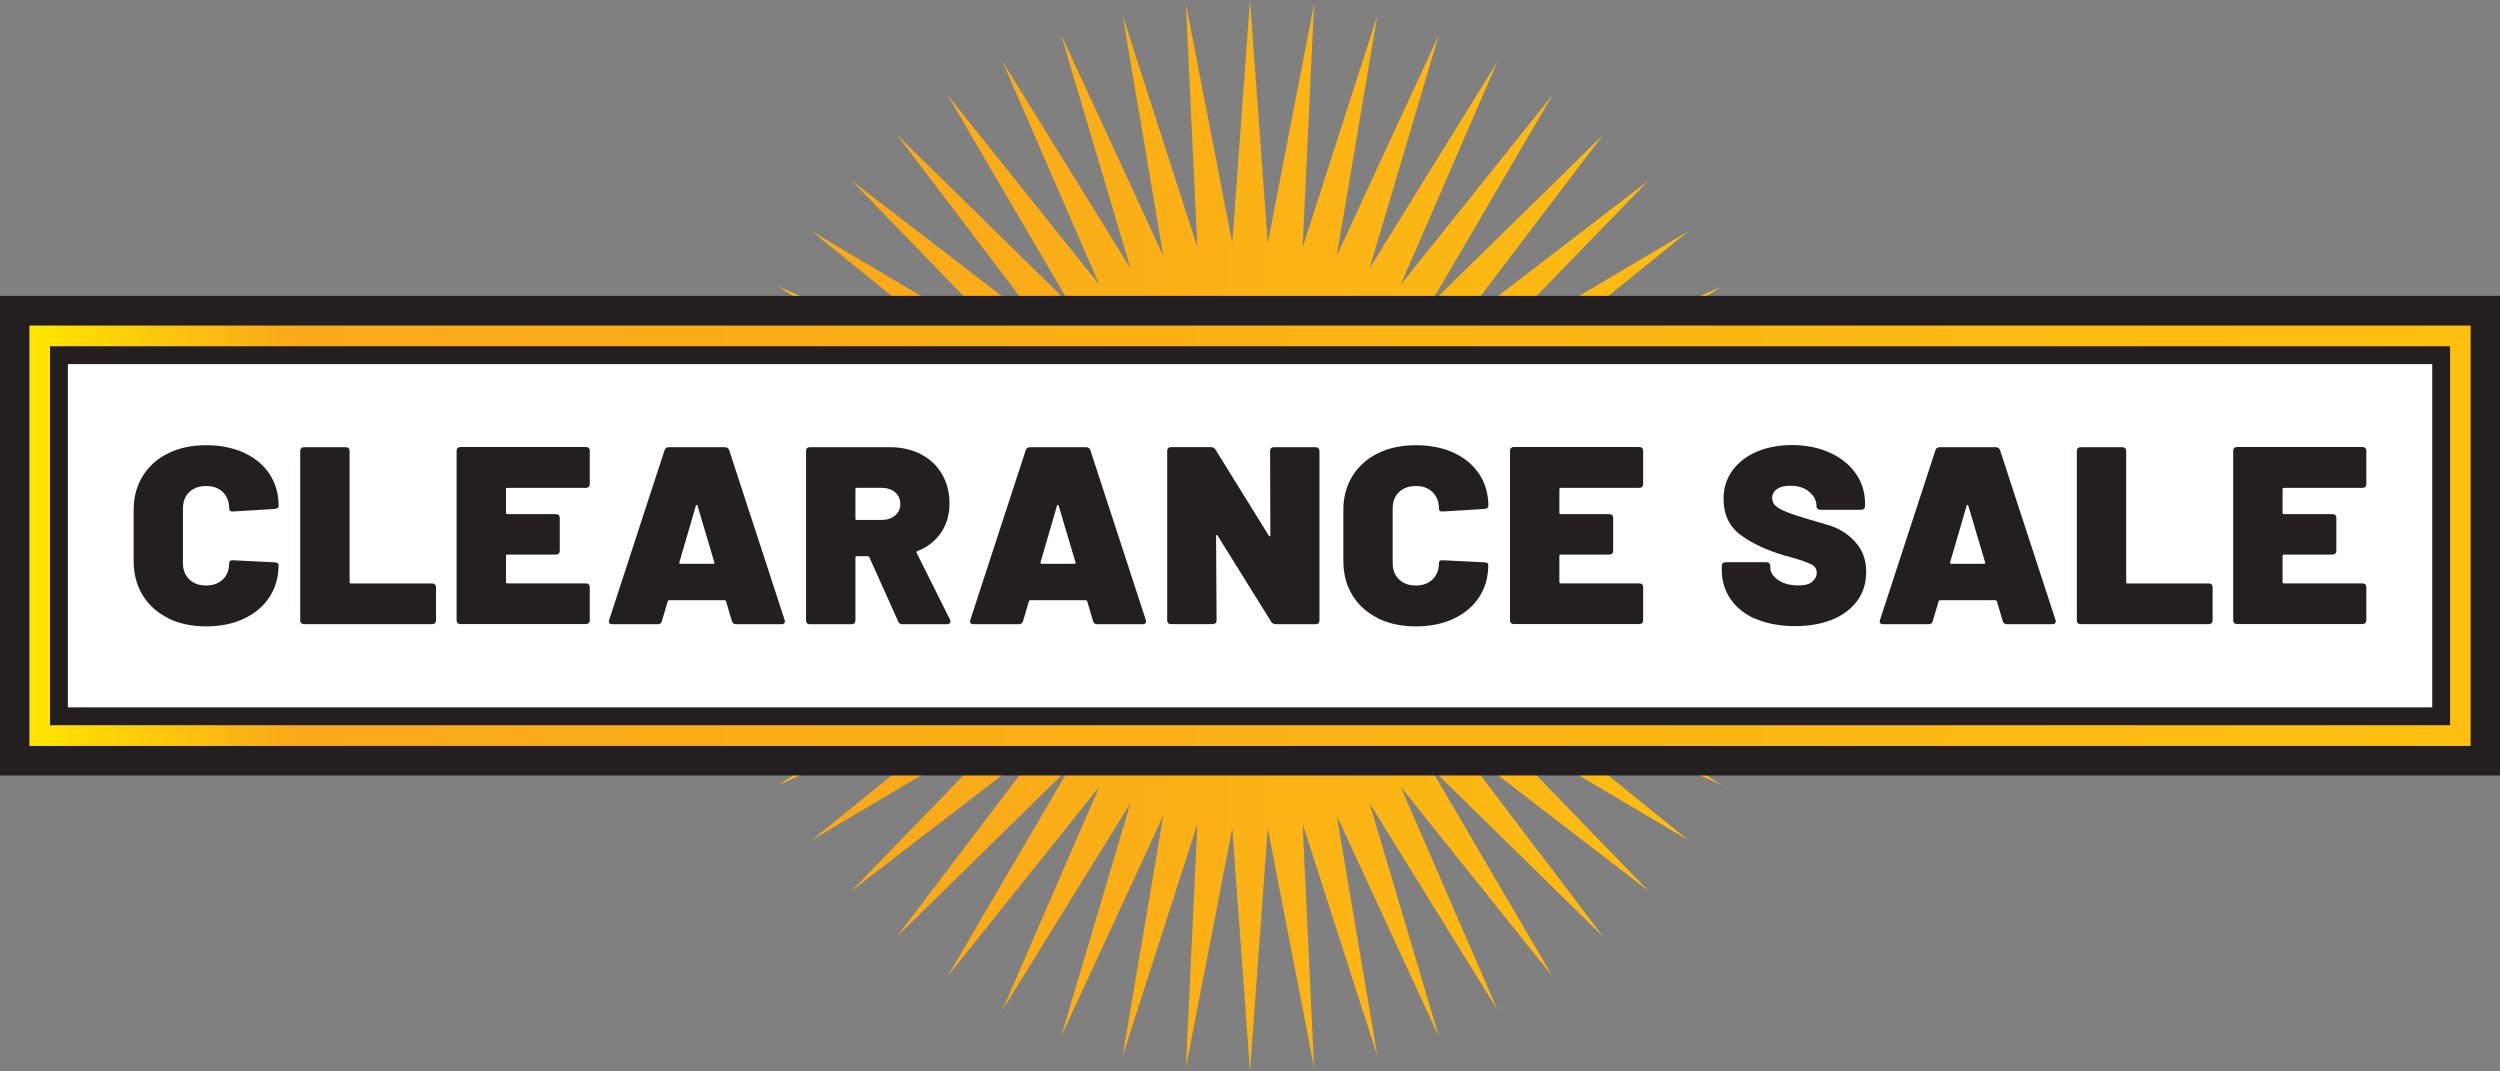
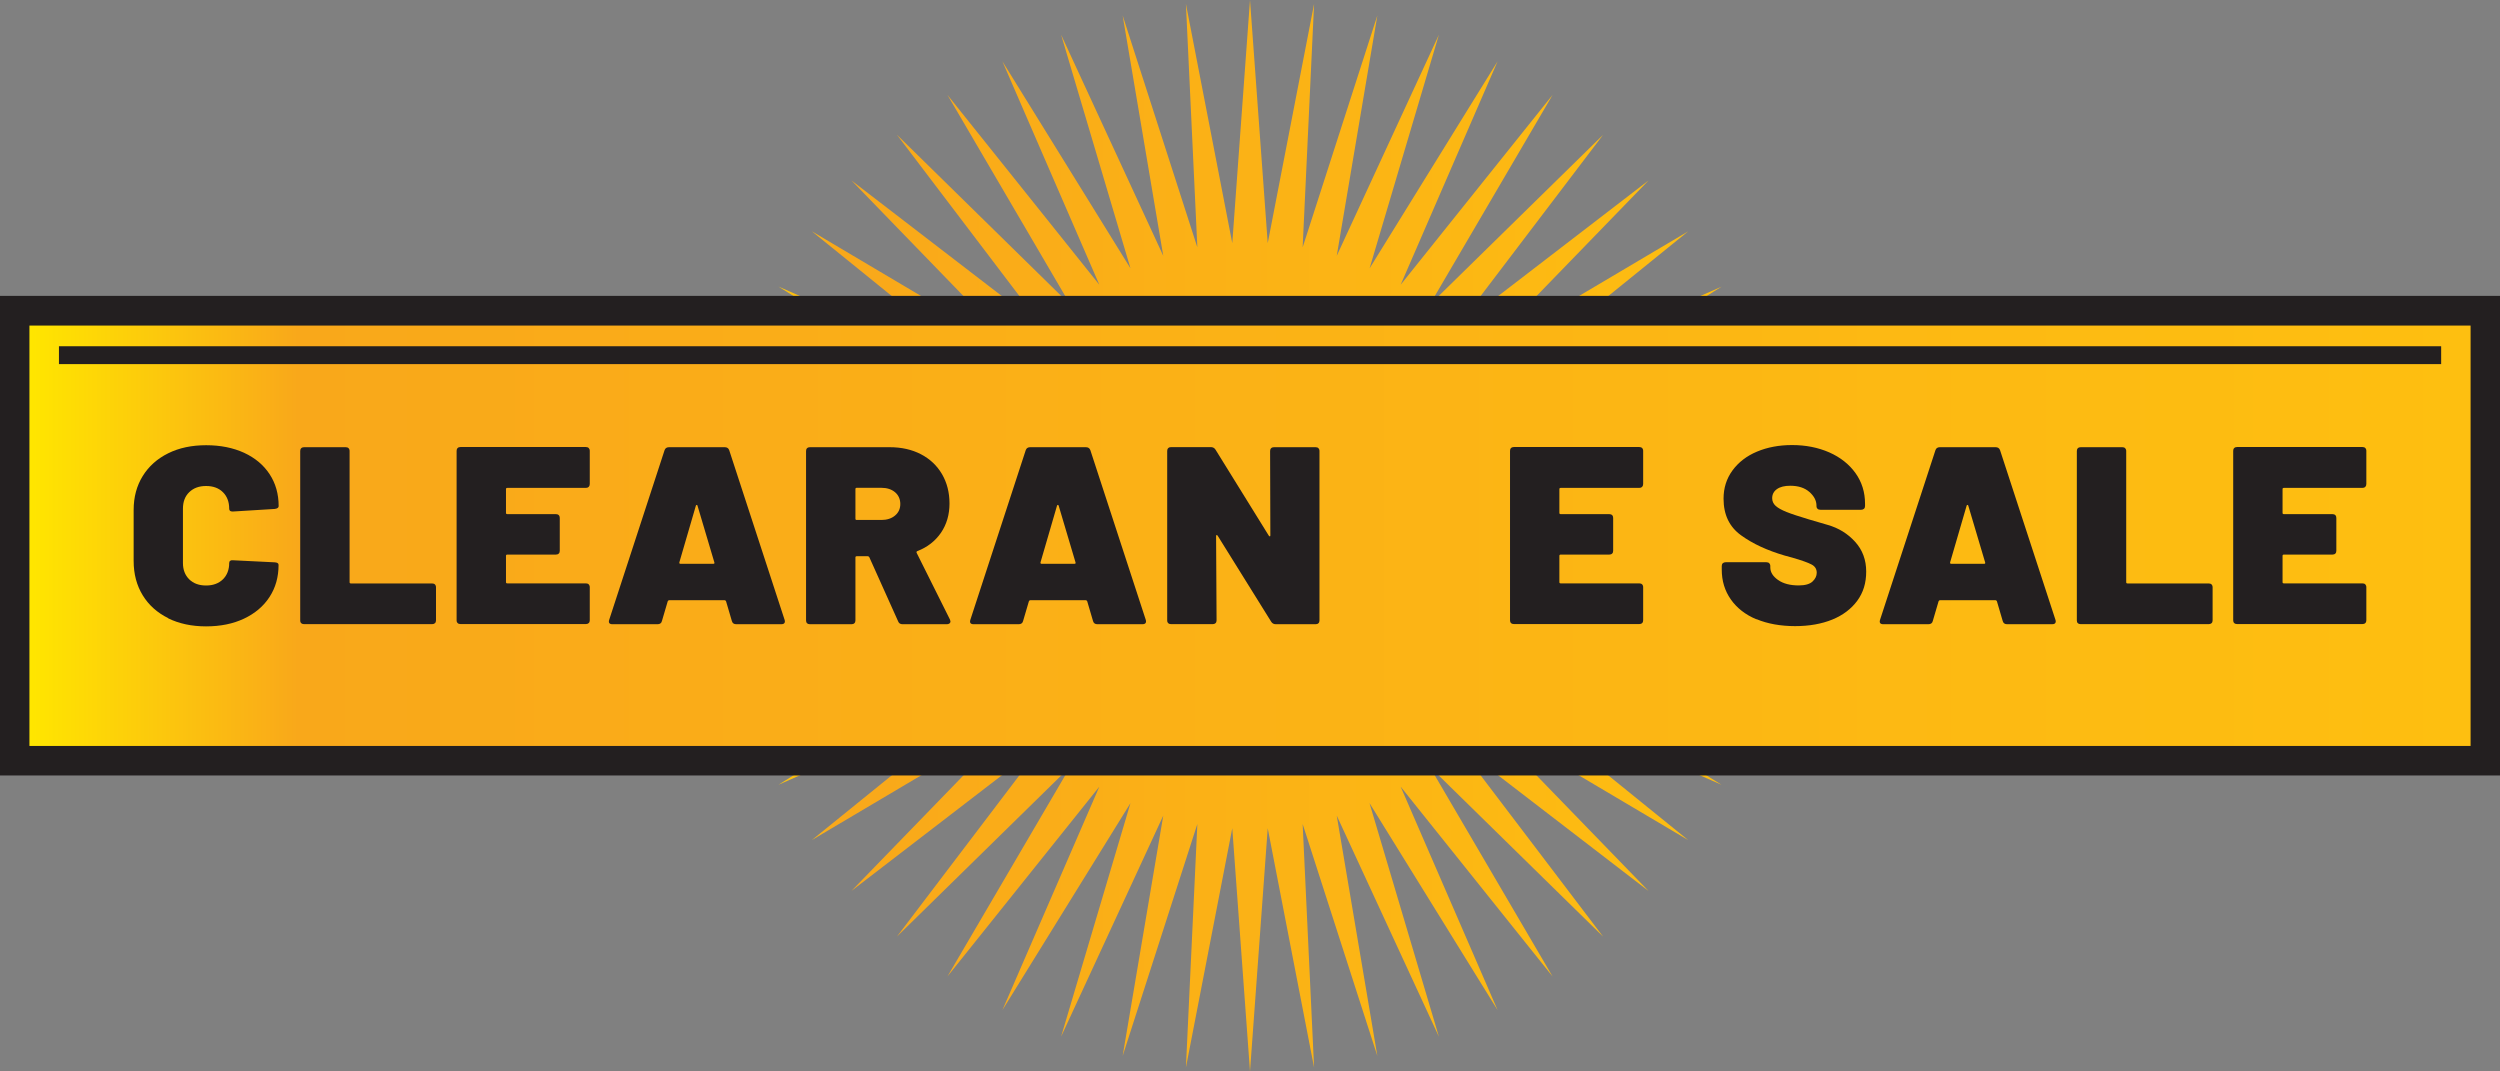
<svg xmlns="http://www.w3.org/2000/svg" width="140" height="60" viewBox="0 0 140 60" fill="none">
  <rect x="0" y="0" width="140" height="60" fill="#808080" stroke="none" />
  <g clip-path="url(#clip0_3216_166)">
    <path d="M99.818 29.998L86.282 30.997L99.608 33.608L86.049 32.968L98.957 37.177L85.582 34.888L97.886 40.64L84.882 36.735L96.403 43.947L83.966 38.485L94.54 47.046L82.844 40.12L92.32 49.896L81.535 41.603L89.775 52.452L80.057 42.924L86.946 54.686L78.436 44.053L83.865 56.565L76.692 44.974L80.579 58.057L74.857 45.673L77.132 59.134L72.948 46.143L73.589 59.784L70.993 46.383L70 60L69.007 46.383L66.411 59.784L67.052 46.143L62.868 59.134L65.143 45.673L59.421 58.052L63.307 44.974L56.134 56.565L61.563 44.053L53.054 54.686L59.943 42.924L50.225 52.452L58.464 41.603L47.68 49.892L57.155 40.12L45.46 47.046L56.034 38.485L43.592 43.947L55.118 36.735L42.113 40.64L54.418 34.884L41.042 37.177L53.951 32.968L40.397 33.608L53.718 30.997L40.182 29.998L53.718 29.003L40.397 26.392L53.951 27.032L41.042 22.823L54.418 25.112L42.113 19.355L55.118 23.265L43.596 16.049L56.034 21.511L45.46 12.95L57.155 19.88L47.68 10.104L58.464 18.393L50.225 7.543L59.943 17.076L53.054 5.31L61.563 15.947L56.134 3.435L63.307 15.027L59.421 1.943L65.143 14.326L62.868 0.866L67.052 13.852L66.411 0.216L69.007 13.617L70 0L70.993 13.617L73.589 0.216L72.948 13.852L77.132 0.866L74.857 14.326L80.579 1.943L76.697 15.027L83.865 3.435L78.436 15.947L86.946 5.314L80.057 17.076L89.775 7.548L81.535 18.393L92.32 10.104L82.844 19.88L94.54 12.954L83.966 21.515L96.408 16.053L84.882 23.265L97.886 19.36L85.582 25.112L98.957 22.823L86.049 27.032L99.608 26.392L86.282 29.003L99.818 29.998Z" fill="url(#paint0_linear_3216_166)" />
    <path d="M140 16.569H0V43.426H140V16.569Z" fill="#231F20" />
    <path d="M138.353 18.232H1.648V41.773H138.353V18.232Z" fill="url(#paint1_linear_3216_166)" />
-     <path d="M136.705 19.89H3.301V40.111H136.705V19.89Z" fill="white" stroke="#231F20" stroke-miterlimit="10" />
+     <path d="M136.705 19.89H3.301H136.705V19.89Z" fill="white" stroke="#231F20" stroke-miterlimit="10" />
    <path d="M9.421 34.617C8.807 34.313 8.331 33.889 7.992 33.336C7.654 32.784 7.484 32.144 7.484 31.416V28.556C7.484 27.838 7.654 27.207 7.992 26.659C8.331 26.111 8.807 25.687 9.421 25.383C10.034 25.079 10.744 24.932 11.545 24.932C12.346 24.932 13.055 25.075 13.669 25.356C14.282 25.641 14.758 26.037 15.097 26.553C15.436 27.069 15.605 27.668 15.605 28.345C15.605 28.427 15.532 28.483 15.385 28.501L13.06 28.644H13.014C12.895 28.644 12.835 28.593 12.835 28.487C12.835 28.1 12.716 27.792 12.483 27.562C12.25 27.331 11.934 27.216 11.54 27.216C11.146 27.216 10.835 27.331 10.597 27.562C10.359 27.792 10.245 28.1 10.245 28.487V31.531C10.245 31.909 10.364 32.213 10.597 32.443C10.831 32.673 11.146 32.788 11.54 32.788C11.934 32.788 12.245 32.673 12.483 32.443C12.716 32.213 12.835 31.909 12.835 31.531C12.835 31.476 12.854 31.43 12.895 31.402C12.936 31.375 12.987 31.365 13.055 31.375L15.381 31.49C15.527 31.499 15.6 31.545 15.6 31.633C15.6 32.314 15.431 32.913 15.092 33.433C14.754 33.953 14.277 34.354 13.664 34.644C13.051 34.934 12.341 35.077 11.54 35.077C10.739 35.077 10.03 34.925 9.416 34.626L9.421 34.617Z" fill="#231F20" />
    <path d="M16.872 34.902C16.831 34.865 16.812 34.815 16.812 34.746V25.254C16.812 25.19 16.831 25.135 16.872 25.098C16.909 25.061 16.964 25.043 17.032 25.043H19.358C19.426 25.043 19.481 25.061 19.518 25.098C19.555 25.135 19.577 25.19 19.577 25.254V32.604C19.577 32.65 19.6 32.673 19.651 32.673H24.196C24.265 32.673 24.32 32.692 24.356 32.728C24.393 32.765 24.416 32.821 24.416 32.885V34.741C24.416 34.805 24.398 34.861 24.356 34.898C24.315 34.934 24.265 34.953 24.196 34.953H17.032C16.964 34.953 16.909 34.934 16.872 34.898V34.902Z" fill="#231F20" />
    <path d="M32.968 27.267C32.926 27.304 32.876 27.322 32.807 27.322H28.408C28.358 27.322 28.335 27.345 28.335 27.391V28.722C28.335 28.768 28.358 28.791 28.408 28.791H31.128C31.196 28.791 31.251 28.81 31.288 28.846C31.329 28.883 31.347 28.939 31.347 29.003V30.845C31.347 30.91 31.329 30.965 31.288 31.002C31.251 31.038 31.196 31.057 31.128 31.057H28.408C28.358 31.057 28.335 31.08 28.335 31.126V32.6C28.335 32.646 28.358 32.669 28.408 32.669H32.807C32.876 32.669 32.931 32.687 32.968 32.724C33.004 32.761 33.027 32.816 33.027 32.88V34.736C33.027 34.801 33.009 34.856 32.968 34.893C32.926 34.93 32.876 34.948 32.807 34.948H25.79C25.721 34.948 25.666 34.93 25.63 34.893C25.589 34.856 25.57 34.805 25.57 34.736V25.245C25.57 25.181 25.589 25.125 25.63 25.089C25.666 25.052 25.721 25.033 25.79 25.033H32.807C32.876 25.033 32.931 25.052 32.968 25.089C33.004 25.125 33.027 25.181 33.027 25.245V27.101C33.027 27.166 33.009 27.221 32.968 27.258V27.267Z" fill="#231F20" />
    <path d="M40.983 34.773L40.658 33.668C40.64 33.631 40.612 33.613 40.585 33.613H37.467C37.44 33.613 37.412 33.631 37.394 33.668L37.069 34.773C37.042 34.898 36.955 34.957 36.817 34.957H34.304C34.13 34.957 34.066 34.879 34.112 34.718L37.215 25.213C37.252 25.098 37.339 25.043 37.467 25.043H40.585C40.713 25.043 40.795 25.098 40.836 25.213L43.94 34.718C43.94 34.718 43.954 34.764 43.954 34.801C43.954 34.907 43.885 34.957 43.748 34.957H41.235C41.097 34.957 41.015 34.898 40.983 34.773ZM38.104 31.573H39.944C40.003 31.573 40.022 31.545 40.003 31.49L39.06 28.317C39.051 28.289 39.037 28.275 39.014 28.275C38.992 28.275 38.978 28.289 38.969 28.317L38.044 31.49C38.035 31.545 38.053 31.573 38.104 31.573Z" fill="#231F20" />
    <path d="M50.298 34.801L48.682 31.204C48.663 31.167 48.631 31.149 48.595 31.149H47.977C47.926 31.149 47.904 31.172 47.904 31.218V34.746C47.904 34.81 47.885 34.865 47.844 34.902C47.803 34.939 47.752 34.957 47.684 34.957H45.358C45.29 34.957 45.235 34.939 45.198 34.902C45.157 34.865 45.139 34.815 45.139 34.746V25.254C45.139 25.19 45.157 25.135 45.198 25.098C45.235 25.061 45.29 25.043 45.358 25.043H49.817C50.485 25.043 51.071 25.176 51.575 25.439C52.078 25.701 52.472 26.074 52.751 26.549C53.03 27.027 53.172 27.575 53.172 28.197C53.172 28.819 53.012 29.367 52.696 29.832C52.376 30.297 51.936 30.642 51.378 30.859C51.328 30.877 51.314 30.91 51.332 30.96L53.2 34.7C53.218 34.755 53.227 34.792 53.227 34.801C53.227 34.847 53.209 34.884 53.168 34.916C53.127 34.944 53.081 34.957 53.021 34.957H50.549C50.421 34.957 50.339 34.907 50.298 34.801ZM47.904 27.391V29.049C47.904 29.095 47.926 29.118 47.977 29.118H49.359C49.67 29.118 49.927 29.035 50.124 28.869C50.321 28.704 50.417 28.487 50.417 28.225C50.417 27.962 50.321 27.732 50.124 27.566C49.927 27.4 49.67 27.317 49.359 27.317H47.977C47.926 27.317 47.904 27.341 47.904 27.387V27.391Z" fill="#231F20" />
    <path d="M61.208 34.773L60.883 33.668C60.864 33.631 60.837 33.613 60.809 33.613H57.692C57.664 33.613 57.637 33.631 57.619 33.668L57.294 34.773C57.266 34.898 57.179 34.957 57.042 34.957H54.529C54.355 34.957 54.291 34.879 54.337 34.718L57.44 25.213C57.477 25.098 57.564 25.043 57.692 25.043H60.809C60.937 25.043 61.02 25.098 61.061 25.213L64.165 34.718C64.165 34.718 64.178 34.764 64.178 34.801C64.178 34.907 64.11 34.957 63.972 34.957H61.459C61.322 34.957 61.239 34.898 61.208 34.773ZM58.328 31.573H60.168C60.228 31.573 60.246 31.545 60.228 31.49L59.285 28.317C59.276 28.289 59.262 28.275 59.239 28.275C59.216 28.275 59.203 28.289 59.193 28.317L58.269 31.49C58.26 31.545 58.278 31.573 58.328 31.573Z" fill="#231F20" />
    <path d="M71.186 25.098C71.223 25.061 71.278 25.043 71.346 25.043H73.672C73.74 25.043 73.795 25.061 73.832 25.098C73.868 25.135 73.891 25.19 73.891 25.254V34.746C73.891 34.81 73.873 34.865 73.832 34.902C73.791 34.939 73.74 34.957 73.672 34.957H71.451C71.332 34.957 71.245 34.911 71.186 34.815L68.188 29.998C68.169 29.97 68.146 29.956 68.128 29.961C68.11 29.965 68.101 29.988 68.101 30.025L68.128 34.741C68.128 34.805 68.11 34.861 68.069 34.898C68.027 34.934 67.977 34.953 67.908 34.953H65.583C65.514 34.953 65.459 34.934 65.423 34.898C65.382 34.861 65.363 34.81 65.363 34.741V25.25C65.363 25.185 65.382 25.13 65.423 25.093C65.459 25.056 65.514 25.038 65.583 25.038H67.803C67.922 25.038 68.009 25.084 68.069 25.181L71.053 29.998C71.072 30.025 71.09 30.039 71.113 30.035C71.136 30.03 71.14 30.007 71.14 29.97L71.126 25.254C71.126 25.19 71.145 25.135 71.186 25.098Z" fill="#231F20" />
-     <path d="M77.165 34.617C76.551 34.313 76.075 33.889 75.737 33.336C75.398 32.784 75.228 32.144 75.228 31.416V28.556C75.228 27.838 75.398 27.207 75.737 26.659C76.075 26.111 76.551 25.687 77.165 25.383C77.778 25.079 78.488 24.932 79.289 24.932C80.09 24.932 80.799 25.075 81.413 25.356C82.026 25.641 82.502 26.037 82.841 26.553C83.18 27.069 83.349 27.668 83.349 28.345C83.349 28.427 83.276 28.483 83.129 28.501L80.804 28.644H80.758C80.639 28.644 80.58 28.593 80.58 28.487C80.58 28.1 80.461 27.792 80.227 27.562C79.994 27.331 79.678 27.216 79.284 27.216C78.891 27.216 78.579 27.331 78.341 27.562C78.103 27.792 77.989 28.1 77.989 28.487V31.531C77.989 31.909 78.108 32.213 78.341 32.443C78.575 32.673 78.891 32.788 79.284 32.788C79.678 32.788 79.989 32.673 80.227 32.443C80.461 32.213 80.58 31.909 80.58 31.531C80.58 31.476 80.598 31.43 80.639 31.402C80.68 31.375 80.731 31.365 80.799 31.375L83.125 31.49C83.271 31.499 83.344 31.545 83.344 31.633C83.344 32.314 83.175 32.913 82.836 33.433C82.498 33.953 82.022 34.354 81.408 34.644C80.795 34.934 80.085 35.077 79.284 35.077C78.483 35.077 77.774 34.925 77.16 34.626L77.165 34.617Z" fill="#231F20" />
    <path d="M91.958 27.267C91.917 27.304 91.866 27.322 91.798 27.322H87.399C87.348 27.322 87.325 27.345 87.325 27.391V28.722C87.325 28.768 87.348 28.791 87.399 28.791H90.118C90.186 28.791 90.241 28.81 90.278 28.846C90.319 28.883 90.337 28.939 90.337 29.003V30.845C90.337 30.91 90.319 30.965 90.278 31.002C90.241 31.038 90.186 31.057 90.118 31.057H87.399C87.348 31.057 87.325 31.08 87.325 31.126V32.6C87.325 32.646 87.348 32.669 87.399 32.669H91.798C91.866 32.669 91.921 32.687 91.958 32.724C91.995 32.761 92.017 32.816 92.017 32.88V34.736C92.017 34.801 91.999 34.856 91.958 34.893C91.917 34.93 91.866 34.948 91.798 34.948H84.78C84.712 34.948 84.657 34.93 84.62 34.893C84.579 34.856 84.561 34.805 84.561 34.736V25.245C84.561 25.181 84.579 25.125 84.62 25.089C84.657 25.052 84.712 25.033 84.78 25.033H91.798C91.866 25.033 91.921 25.052 91.958 25.089C91.995 25.125 92.017 25.181 92.017 25.245V27.101C92.017 27.166 91.999 27.221 91.958 27.258V27.267Z" fill="#231F20" />
    <path d="M98.359 34.681C97.741 34.423 97.265 34.05 96.926 33.567C96.587 33.083 96.418 32.531 96.418 31.895V31.697C96.418 31.633 96.436 31.577 96.478 31.54C96.519 31.504 96.569 31.485 96.638 31.485H98.917C98.986 31.485 99.041 31.504 99.078 31.54C99.114 31.577 99.137 31.633 99.137 31.697V31.78C99.137 32.042 99.284 32.277 99.572 32.48C99.86 32.682 100.245 32.784 100.725 32.784C101.087 32.784 101.348 32.71 101.504 32.563C101.659 32.415 101.737 32.254 101.737 32.075C101.737 31.867 101.641 31.711 101.444 31.61C101.247 31.504 100.89 31.379 100.368 31.227L99.943 31.112C98.972 30.827 98.157 30.454 97.503 29.979C96.844 29.505 96.519 28.823 96.519 27.925C96.519 27.331 96.683 26.806 97.018 26.346C97.352 25.89 97.809 25.535 98.391 25.291C98.972 25.047 99.627 24.923 100.355 24.923C101.119 24.923 101.815 25.061 102.437 25.333C103.06 25.609 103.55 25.996 103.907 26.493C104.264 26.991 104.442 27.566 104.442 28.206V28.335C104.442 28.4 104.424 28.455 104.383 28.492C104.342 28.529 104.291 28.547 104.223 28.547H101.943C101.874 28.547 101.819 28.529 101.783 28.492C101.742 28.455 101.723 28.404 101.723 28.335V28.321C101.723 28.036 101.591 27.783 101.325 27.548C101.06 27.317 100.703 27.202 100.254 27.202C99.938 27.202 99.691 27.262 99.512 27.387C99.334 27.511 99.242 27.681 99.242 27.898C99.242 28.068 99.306 28.211 99.439 28.331C99.572 28.45 99.773 28.561 100.048 28.671C100.323 28.782 100.744 28.92 101.311 29.09C101.389 29.118 101.737 29.219 102.35 29.394C102.964 29.569 103.477 29.887 103.889 30.343C104.301 30.799 104.507 31.356 104.507 32.005C104.507 32.655 104.342 33.184 104.008 33.64C103.673 34.096 103.206 34.451 102.611 34.695C102.012 34.939 101.316 35.063 100.524 35.063C99.732 35.063 98.981 34.934 98.363 34.672L98.359 34.681Z" fill="#231F20" />
    <path d="M112.151 34.773L111.826 33.668C111.808 33.631 111.78 33.613 111.753 33.613H108.635C108.608 33.613 108.58 33.631 108.562 33.668L108.237 34.773C108.21 34.898 108.123 34.957 107.985 34.957H105.472C105.298 34.957 105.234 34.879 105.28 34.718L108.384 25.213C108.42 25.098 108.507 25.043 108.635 25.043H111.753C111.881 25.043 111.963 25.098 112.004 25.213L115.108 34.718C115.108 34.718 115.122 34.764 115.122 34.801C115.122 34.907 115.053 34.957 114.916 34.957H112.403C112.265 34.957 112.183 34.898 112.151 34.773ZM109.267 31.573H111.107C111.167 31.573 111.185 31.545 111.167 31.49L110.224 28.317C110.215 28.289 110.201 28.275 110.178 28.275C110.155 28.275 110.141 28.289 110.132 28.317L109.207 31.49C109.198 31.545 109.217 31.573 109.267 31.573Z" fill="#231F20" />
    <path d="M116.362 34.902C116.321 34.865 116.303 34.815 116.303 34.746V25.254C116.303 25.19 116.321 25.135 116.362 25.098C116.399 25.061 116.454 25.043 116.522 25.043H118.848C118.917 25.043 118.971 25.061 119.008 25.098C119.045 25.135 119.068 25.19 119.068 25.254V32.604C119.068 32.65 119.09 32.673 119.141 32.673H123.686C123.755 32.673 123.81 32.692 123.847 32.728C123.883 32.765 123.906 32.821 123.906 32.885V34.741C123.906 34.805 123.888 34.861 123.847 34.898C123.805 34.934 123.755 34.953 123.686 34.953H116.522C116.454 34.953 116.399 34.934 116.362 34.898V34.902Z" fill="#231F20" />
    <path d="M132.456 27.267C132.415 27.304 132.364 27.322 132.296 27.322H127.897C127.846 27.322 127.823 27.345 127.823 27.391V28.722C127.823 28.768 127.846 28.791 127.897 28.791H130.616C130.684 28.791 130.739 28.81 130.776 28.846C130.817 28.883 130.835 28.939 130.835 29.003V30.845C130.835 30.91 130.817 30.965 130.776 31.002C130.739 31.038 130.684 31.057 130.616 31.057H127.897C127.846 31.057 127.823 31.08 127.823 31.126V32.6C127.823 32.646 127.846 32.669 127.897 32.669H132.296C132.364 32.669 132.419 32.687 132.456 32.724C132.493 32.761 132.515 32.816 132.515 32.88V34.736C132.515 34.801 132.497 34.856 132.456 34.893C132.415 34.93 132.364 34.948 132.296 34.948H125.278C125.21 34.948 125.155 34.93 125.118 34.893C125.077 34.856 125.059 34.805 125.059 34.736V25.245C125.059 25.181 125.077 25.125 125.118 25.089C125.155 25.052 125.21 25.033 125.278 25.033H132.296C132.364 25.033 132.419 25.052 132.456 25.089C132.493 25.125 132.515 25.181 132.515 25.245V27.101C132.515 27.166 132.497 27.221 132.456 27.258V27.267Z" fill="#231F20" />
  </g>
  <defs>
    <linearGradient id="paint0_linear_3216_166" x1="40.182" y1="29.998" x2="99.818" y2="29.998" gradientUnits="userSpaceOnUse">
      <stop stop-color="#FFE600" />
      <stop offset="0.11" stop-color="#F9A81A" />
      <stop offset="1" stop-color="#FEBF10" />
    </linearGradient>
    <linearGradient id="paint1_linear_3216_166" x1="1.648" y1="-2.3194e-06" x2="138.353" y2="-2.3194e-06" gradientUnits="userSpaceOnUse">
      <stop stop-color="#FFE600" />
      <stop offset="0.11" stop-color="#F9A81A" />
      <stop offset="1" stop-color="#FEBF10" />
    </linearGradient>
    <clipPath id="clip0_3216_166">
      <rect width="140" height="60" fill="white" />
    </clipPath>
  </defs>
</svg>